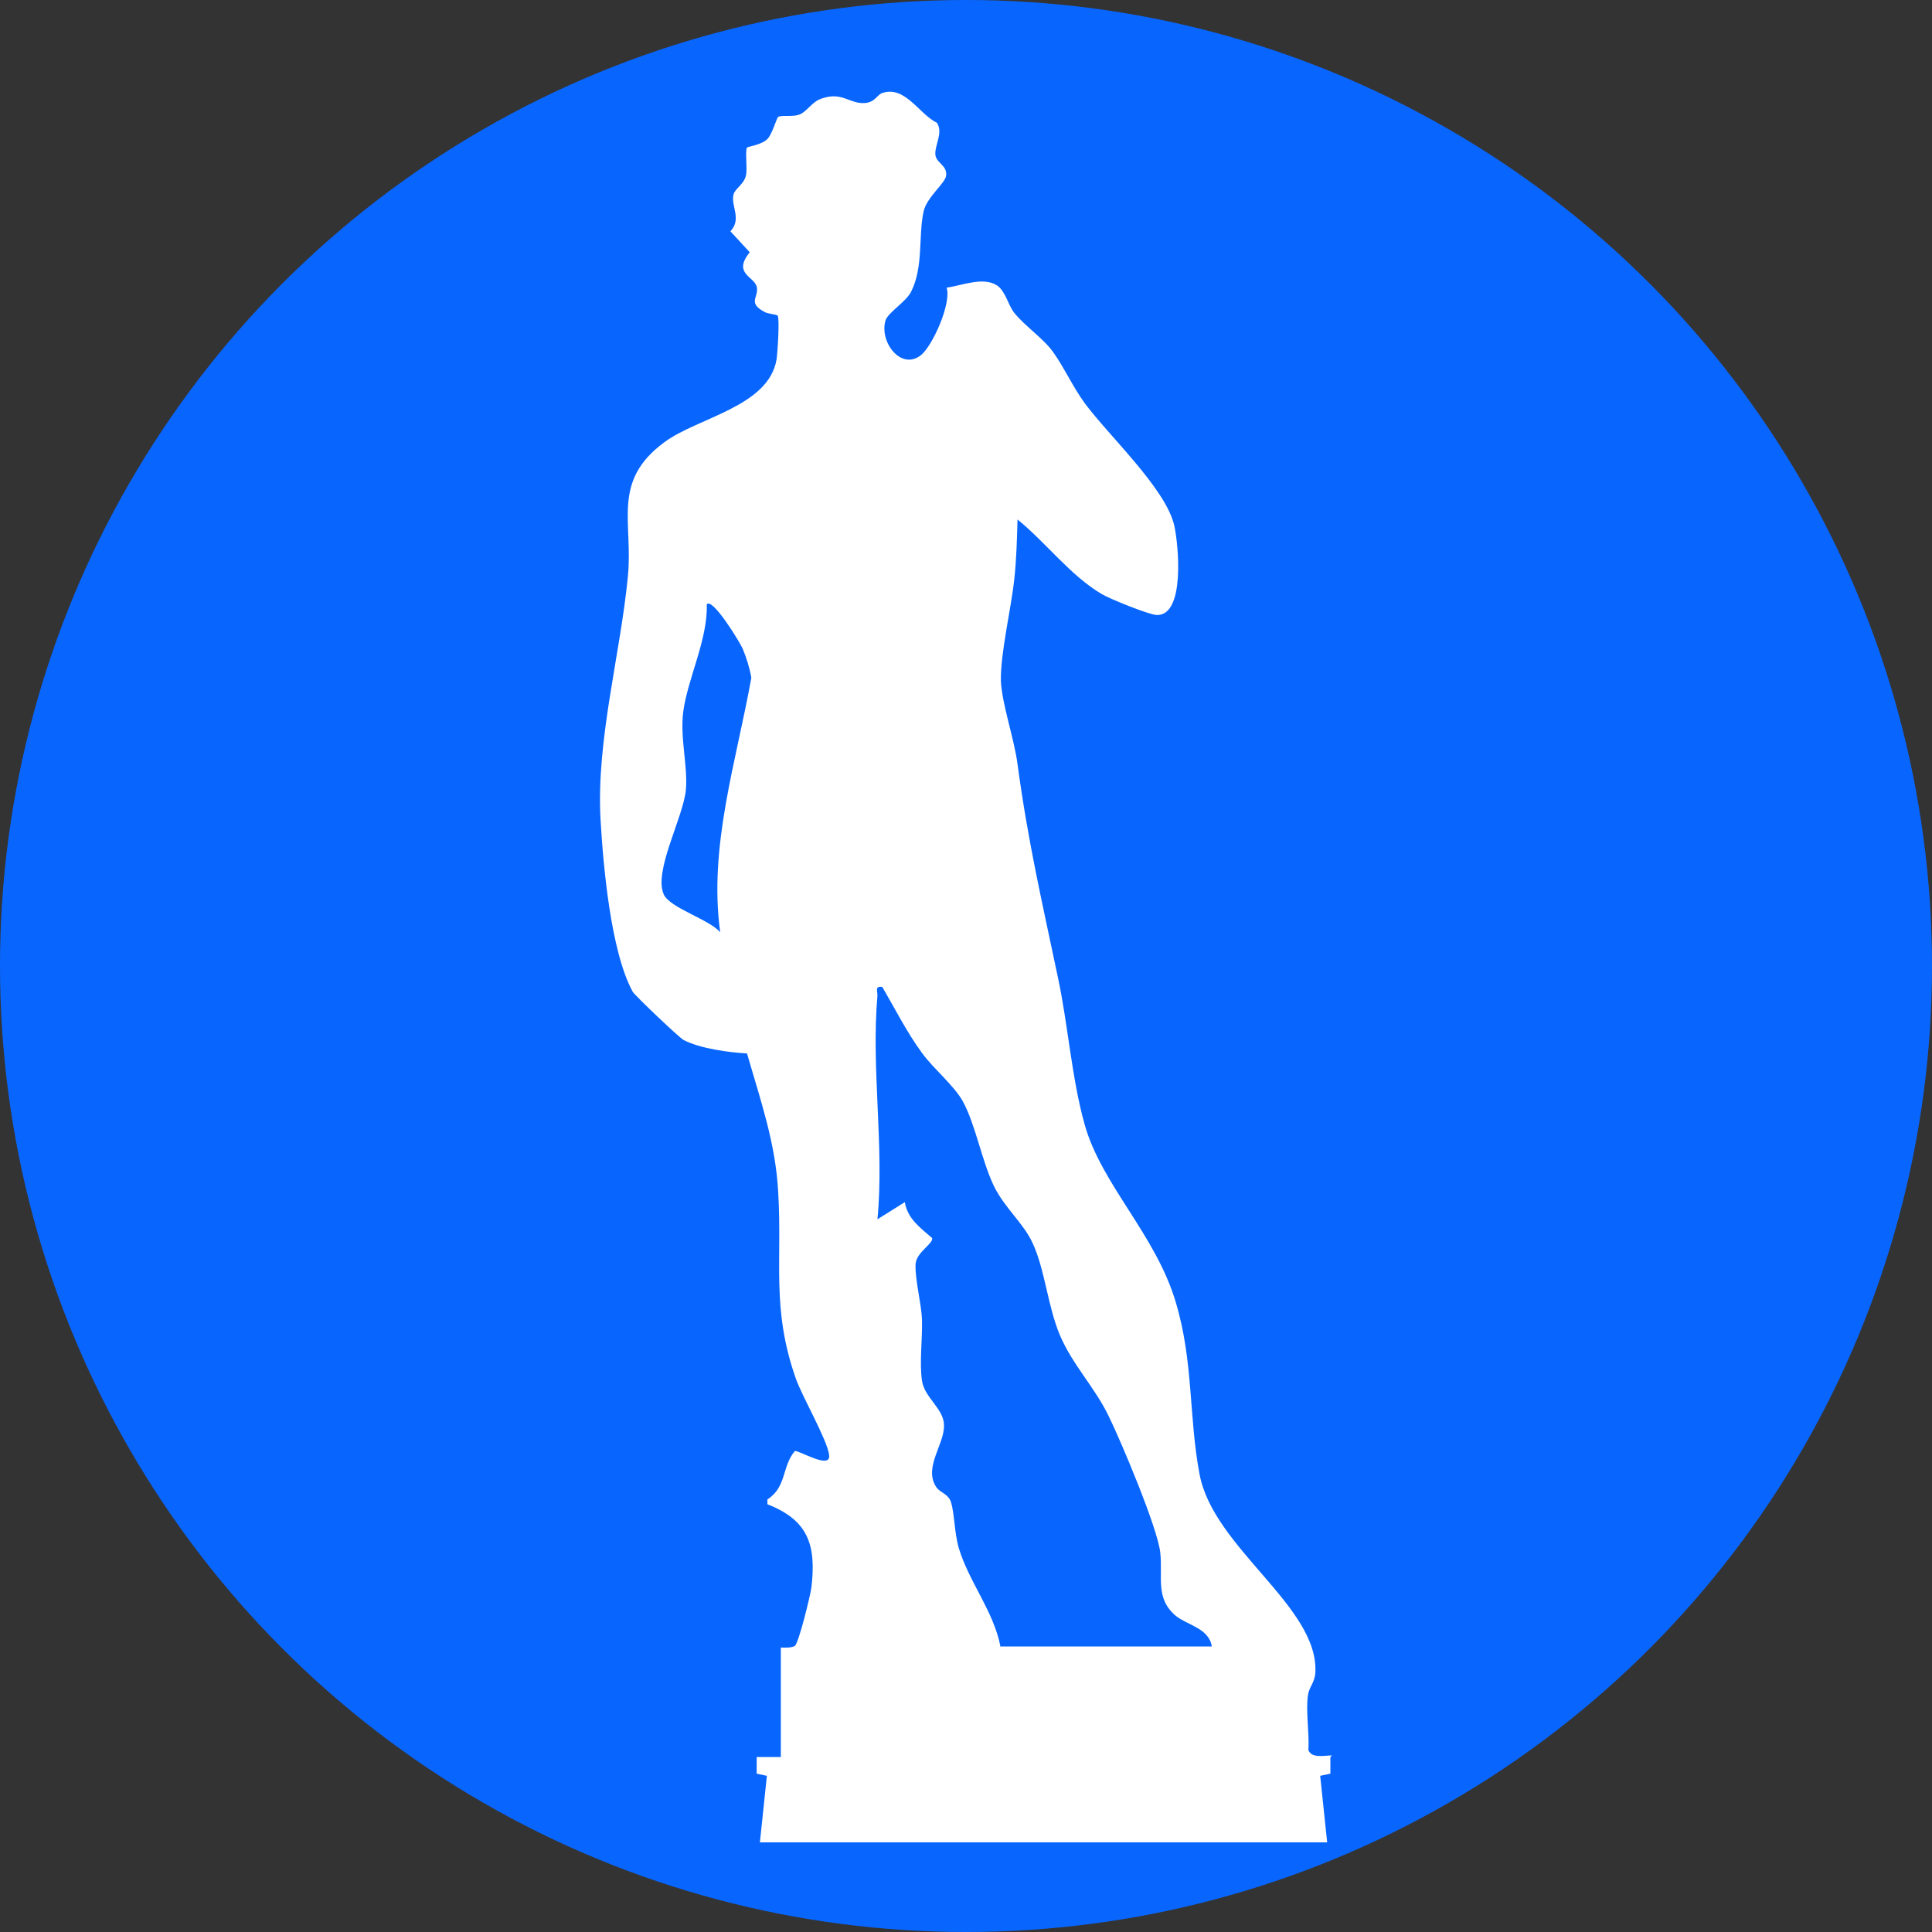
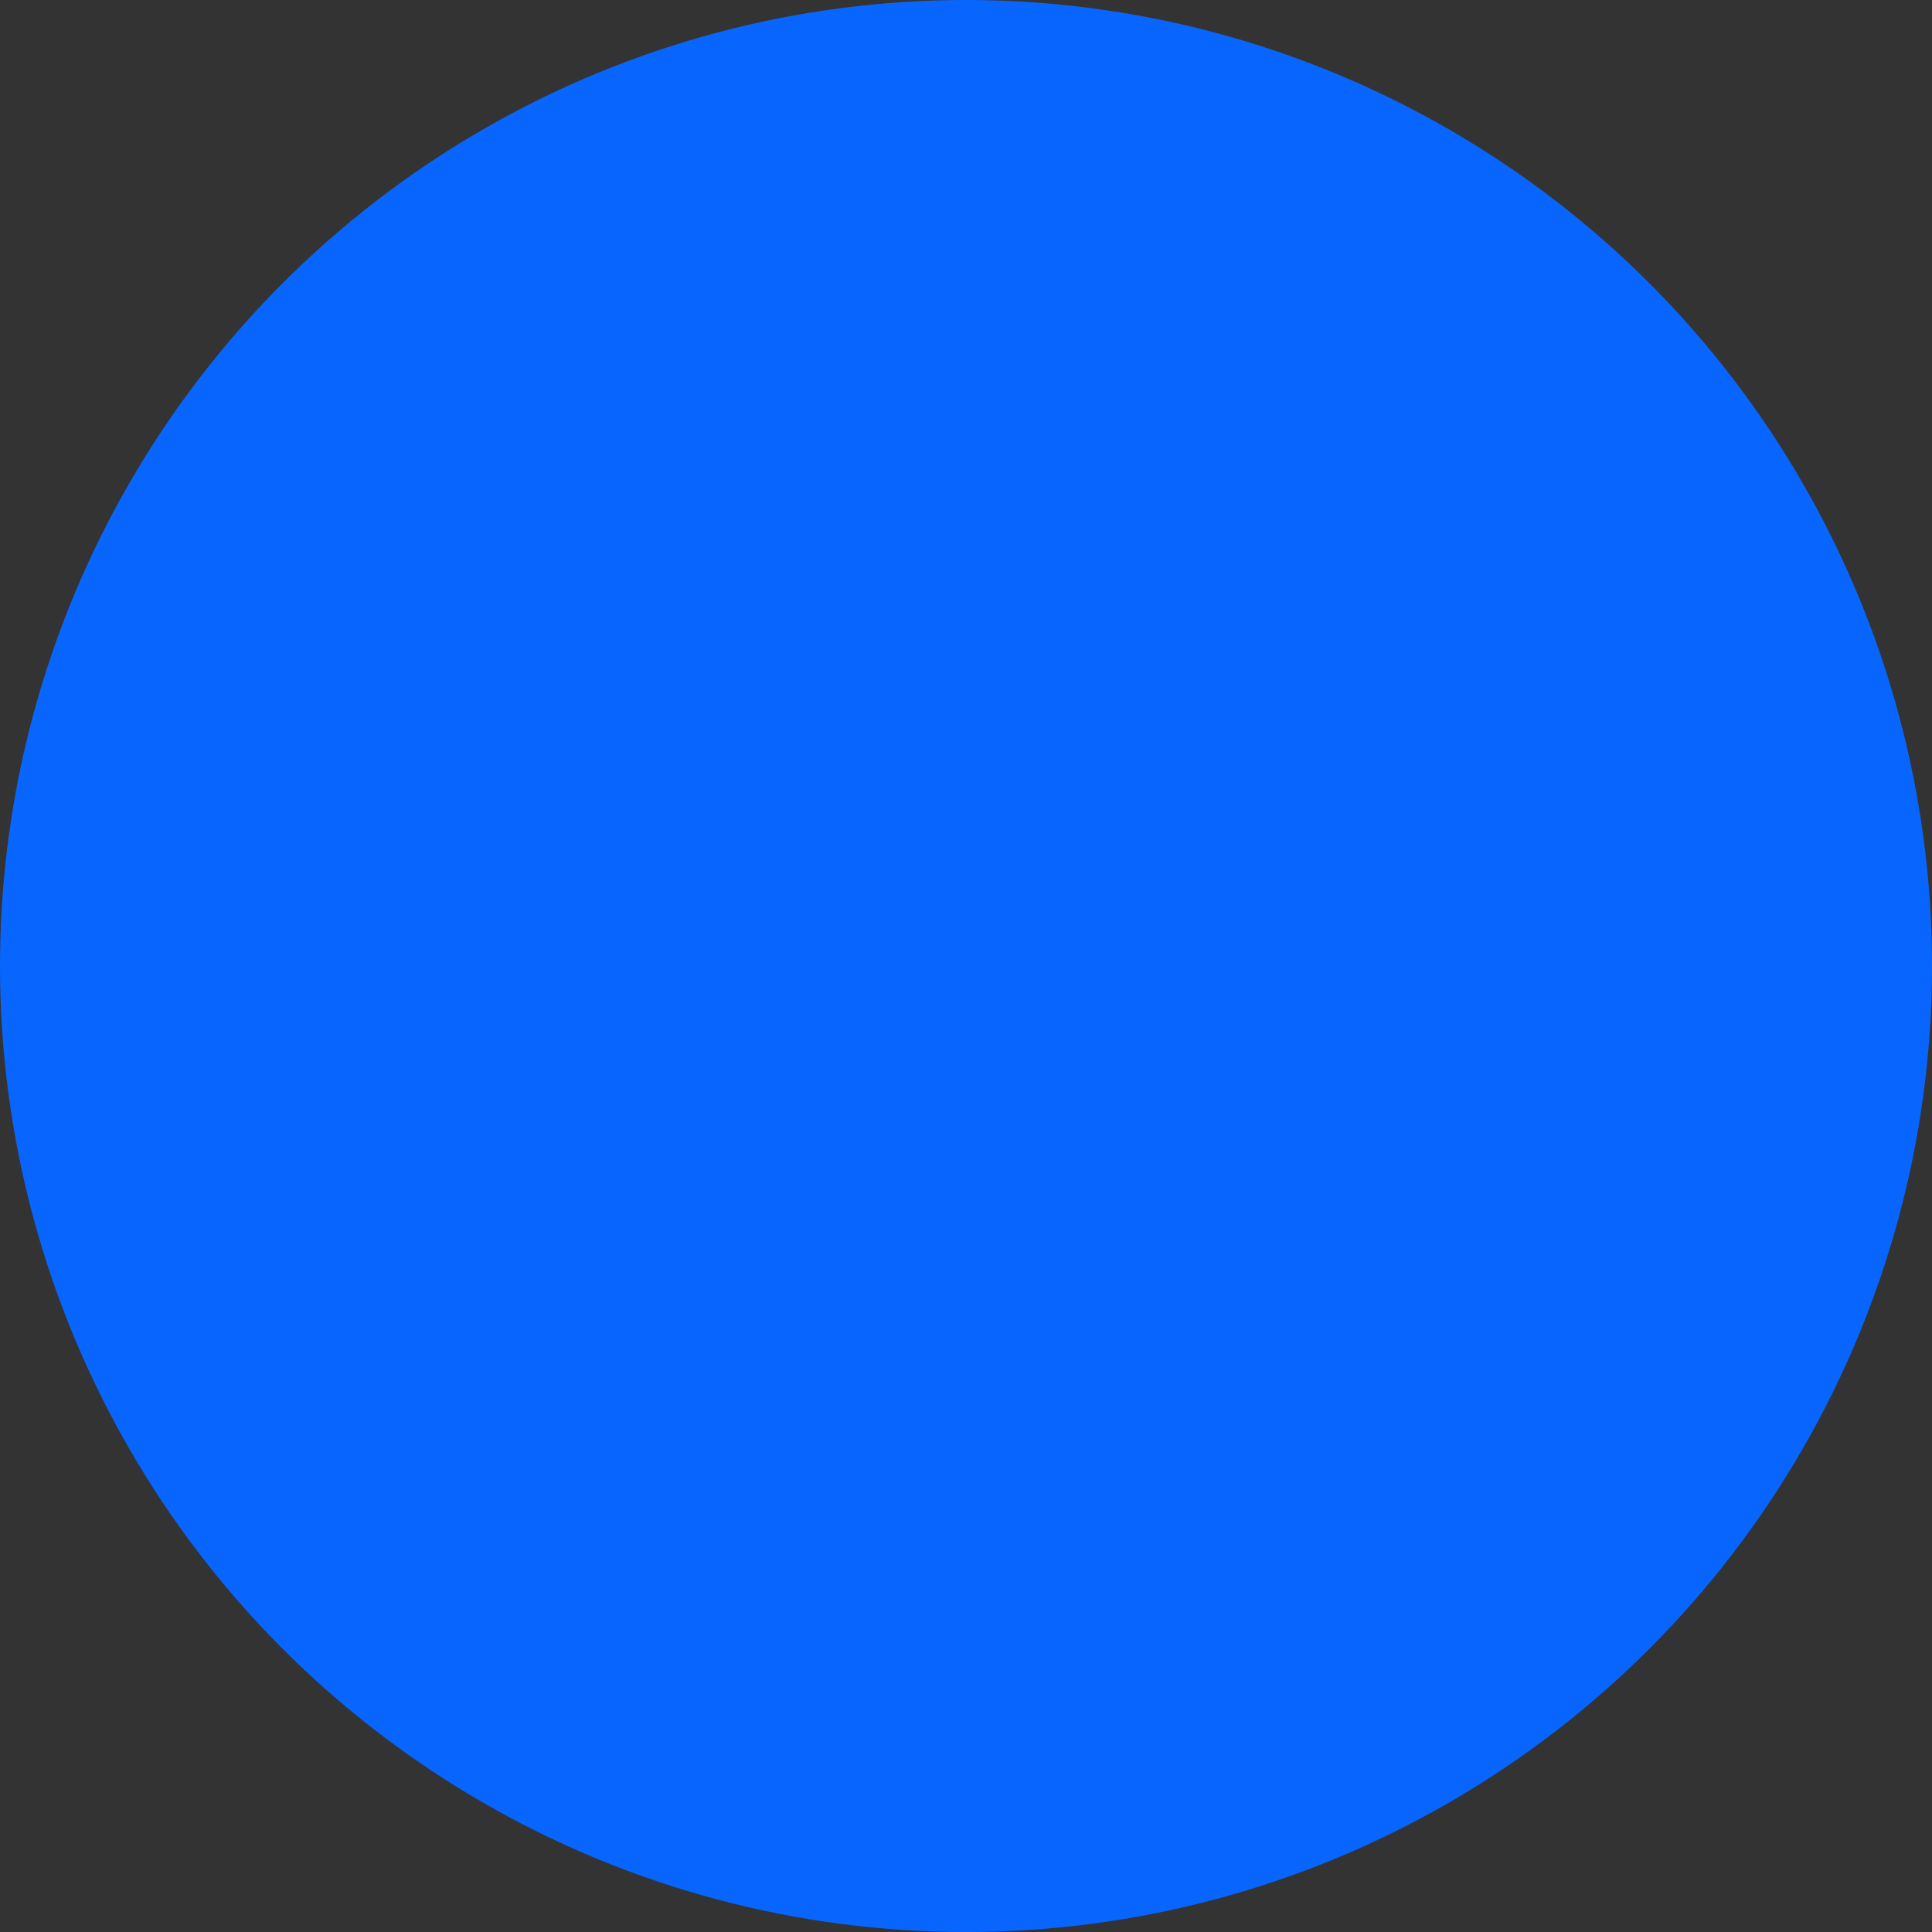
<svg xmlns="http://www.w3.org/2000/svg" id="Capa_1" version="1.1" viewBox="0 0 360 360">
  <rect x="0" y="0" width="360" height="360" fill="#333333" stroke="none" />
  <defs>
    <style>
      .st0 {
        fill: #fff;
      }

      .st1 {
        fill: #0866ff;
      }
    </style>
  </defs>
  <circle class="st1" cx="180" cy="180" r="180" />
-   <path class="st0" d="M248.2,327.1c-1.4,0-3.8.6-4.4-1,.2-3.1-.5-7.1-.1-10.1.2-1.7,1.3-2.4,1.4-4.4.6-12.3-19.1-23.2-21.6-37-2-10.6-1.1-20.9-4.4-31.9-3.7-12.6-13.9-22-17-33.2-2.4-8.5-3.1-18.7-5-27.5-3-14.3-5.5-24.9-7.5-39.6-.6-4.7-2.9-11.2-3.1-15.5-.1-5.2,1.9-13.4,2.5-19,.4-3.6.5-7.5.6-11.1,5.2,4.2,9.9,10.5,15.7,13.9,1.5.9,8.7,3.8,10.2,3.9,5.4.2,4.1-13.2,3.3-16.7-1.6-6.9-12.2-16.7-16.7-22.8-2.3-3.2-3.8-6.6-5.8-9.4-1.8-2.6-5.2-4.8-7.3-7.4-1.2-1.5-1.6-4-3.2-5.1-2.6-1.7-6.5,0-9.4.4.9,3-2.6,10.7-4.7,12.5-3.7,3.1-7.9-2.3-6.7-6.4.5-1.5,3.9-3.5,4.8-5.4,2.3-4.6,1.3-10.4,2.3-14.9.6-2.7,4.1-5.3,4.2-6.7.2-1.9-1.8-2.3-2-3.8-.2-1.8,1.5-4.1.3-6-3.4-1.7-5.9-6.9-10.1-5.6-1.1.3-1.3,1.7-3.3,1.9-2.9.2-4.2-2.1-7.9-.9-2.1.6-2.9,2.6-4.5,3.1-1.2.4-3.2,0-3.8.4-.3.2-1.1,3.2-2,4.1-1.1,1.1-3.6,1.4-3.8,1.6-.4.6.1,3.8-.2,5.2-.4,1.7-2,2.4-2.3,3.5-.6,2.1,1.6,4.6-.6,6.9l3.6,3.9c-3.2,4,.8,4.5,1.3,6.4.5,2-1.9,3,1.6,4.8.7.3,2.1.4,2.3.6.4.5,0,6.9-.2,8.2-1.5,8.8-14.7,10.8-20.9,15.4-9.9,7.3-5.8,14.8-6.8,25-1.4,14.6-5.9,30.4-5.1,45.2.5,8.7,1.9,24.7,6,32.2.3.6,8.8,8.7,9.5,9,3.1,1.6,8.4,2.3,11.8,2.5,2.5,8.7,5.3,16.6,5.8,25.7.8,13.1-1.3,21.8,3.3,34.9,1.3,3.6,5.8,11.3,6.2,14.2.4,2.9-5.8-1-6.4-.7-2.4,2.8-1.5,6.7-5.1,9v.9c7.7,3,9.1,7.7,8.2,15.5-.2,1.5-2.4,10.5-3.1,10.9-.7.4-1.8.3-2.6.3v20.4h-4.5s0,3.1,0,3.1l1.9.4-1.3,12.4h105.7l-1.3-12.4,1.9-.4v-3.1ZM134.2,173.7c-2.1-2.4-9.3-4.5-10.5-7-2-4.3,3.6-14.3,4.1-19.5.4-4.4-1.1-9.6-.5-14.5.8-6.2,4.6-13.5,4.4-20.1,1.1-1.3,6.3,7.3,6.7,8.3.7,1.7,1.3,3.6,1.6,5.4-2.8,15.6-8,31.5-5.8,47.4ZM186.4,306.7c-1.3-6.5-5.8-11.9-7.7-18.1-.9-3-.8-6.4-1.5-8.7-.5-1.6-2.2-1.8-2.8-2.9-2.3-3.6,1.6-7.9,1.5-11.4,0-3.1-3.6-5.1-4.1-8.3-.5-3.4.1-7.8,0-11.4-.1-2.9-1.3-7.4-1.2-10.2,0-2.3,3.3-3.9,3.1-5-2.2-1.9-4.6-3.6-5.1-6.7l-5.1,3.2c1.3-13.6-1.2-28.1,0-41.7,0-.9-.5-1.8.9-1.6,2.4,4.1,4.6,8.5,7.4,12.3,2.1,2.9,6,6.1,7.6,9,2.4,4.4,3.5,11,5.8,15.8,2,4.1,5.5,6.9,7.2,10.6,2.3,4.9,2.8,11.7,5.1,17.2,2.4,5.6,6.5,9.7,9.1,15.1,2.3,4.7,9.1,20.8,9.6,25.4s-1,8.5,2.9,11.8c2.1,1.7,6.2,2.3,6.7,5.7h-39.5Z" />
</svg>